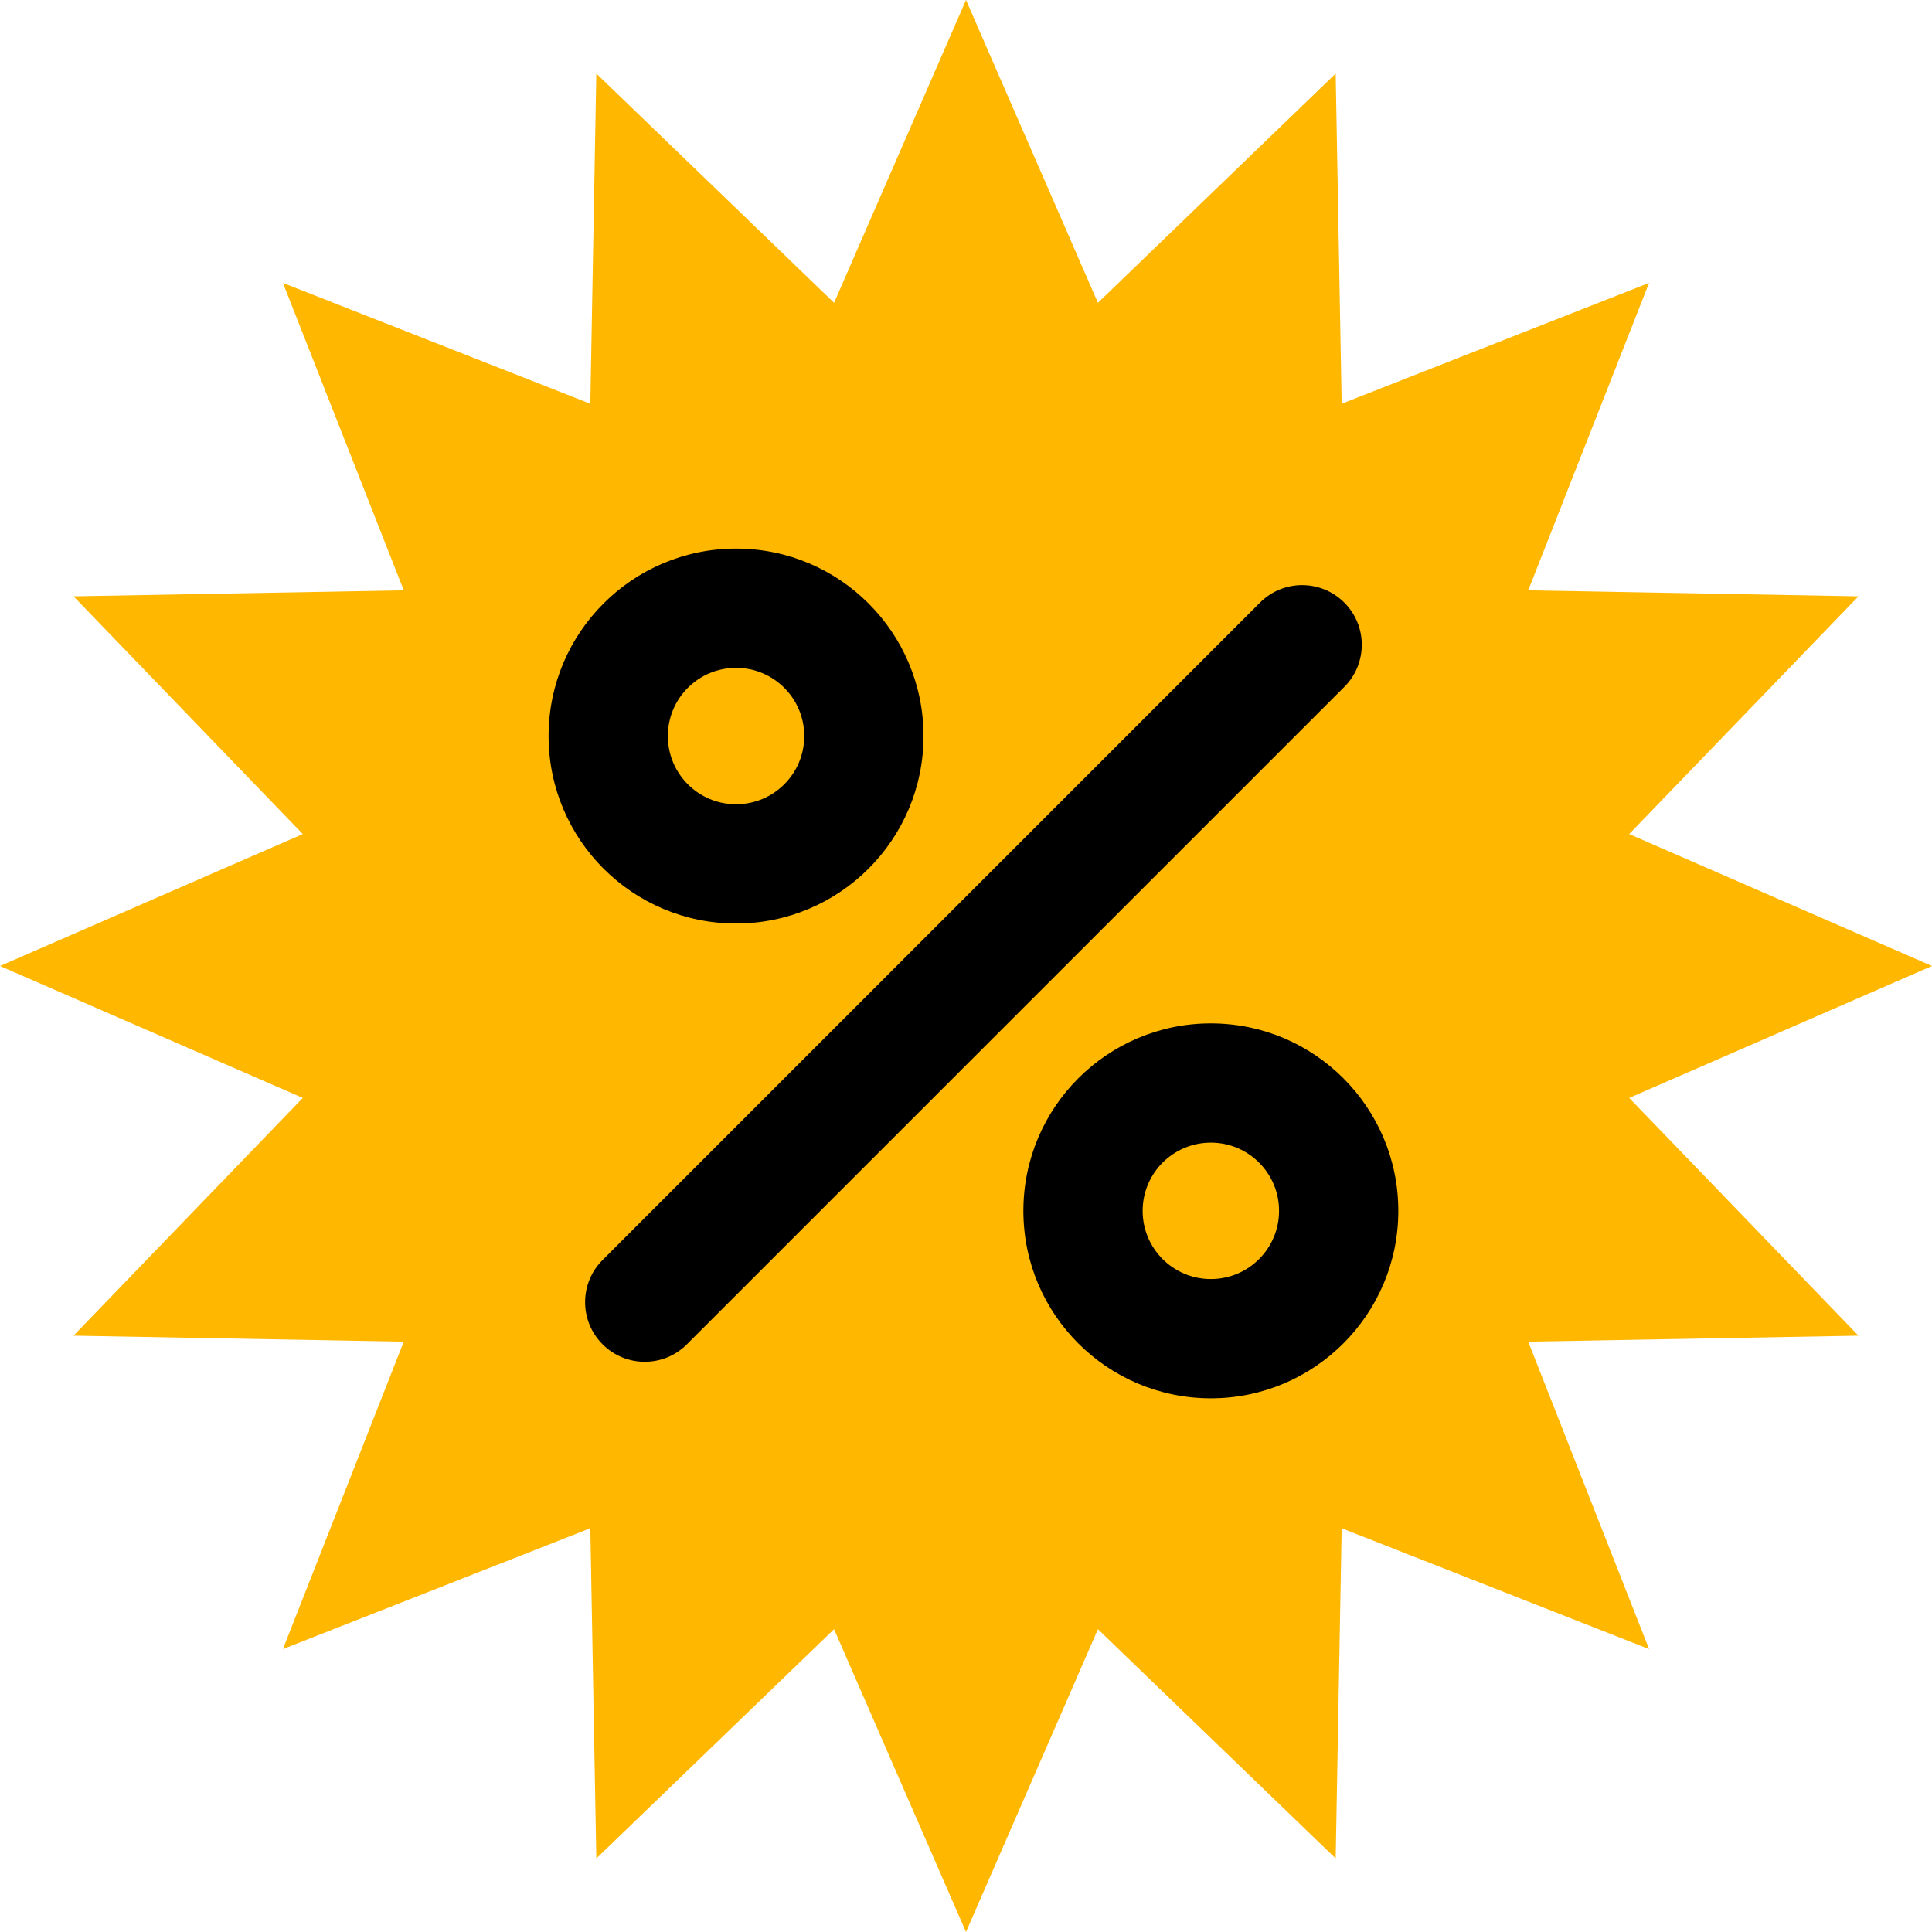
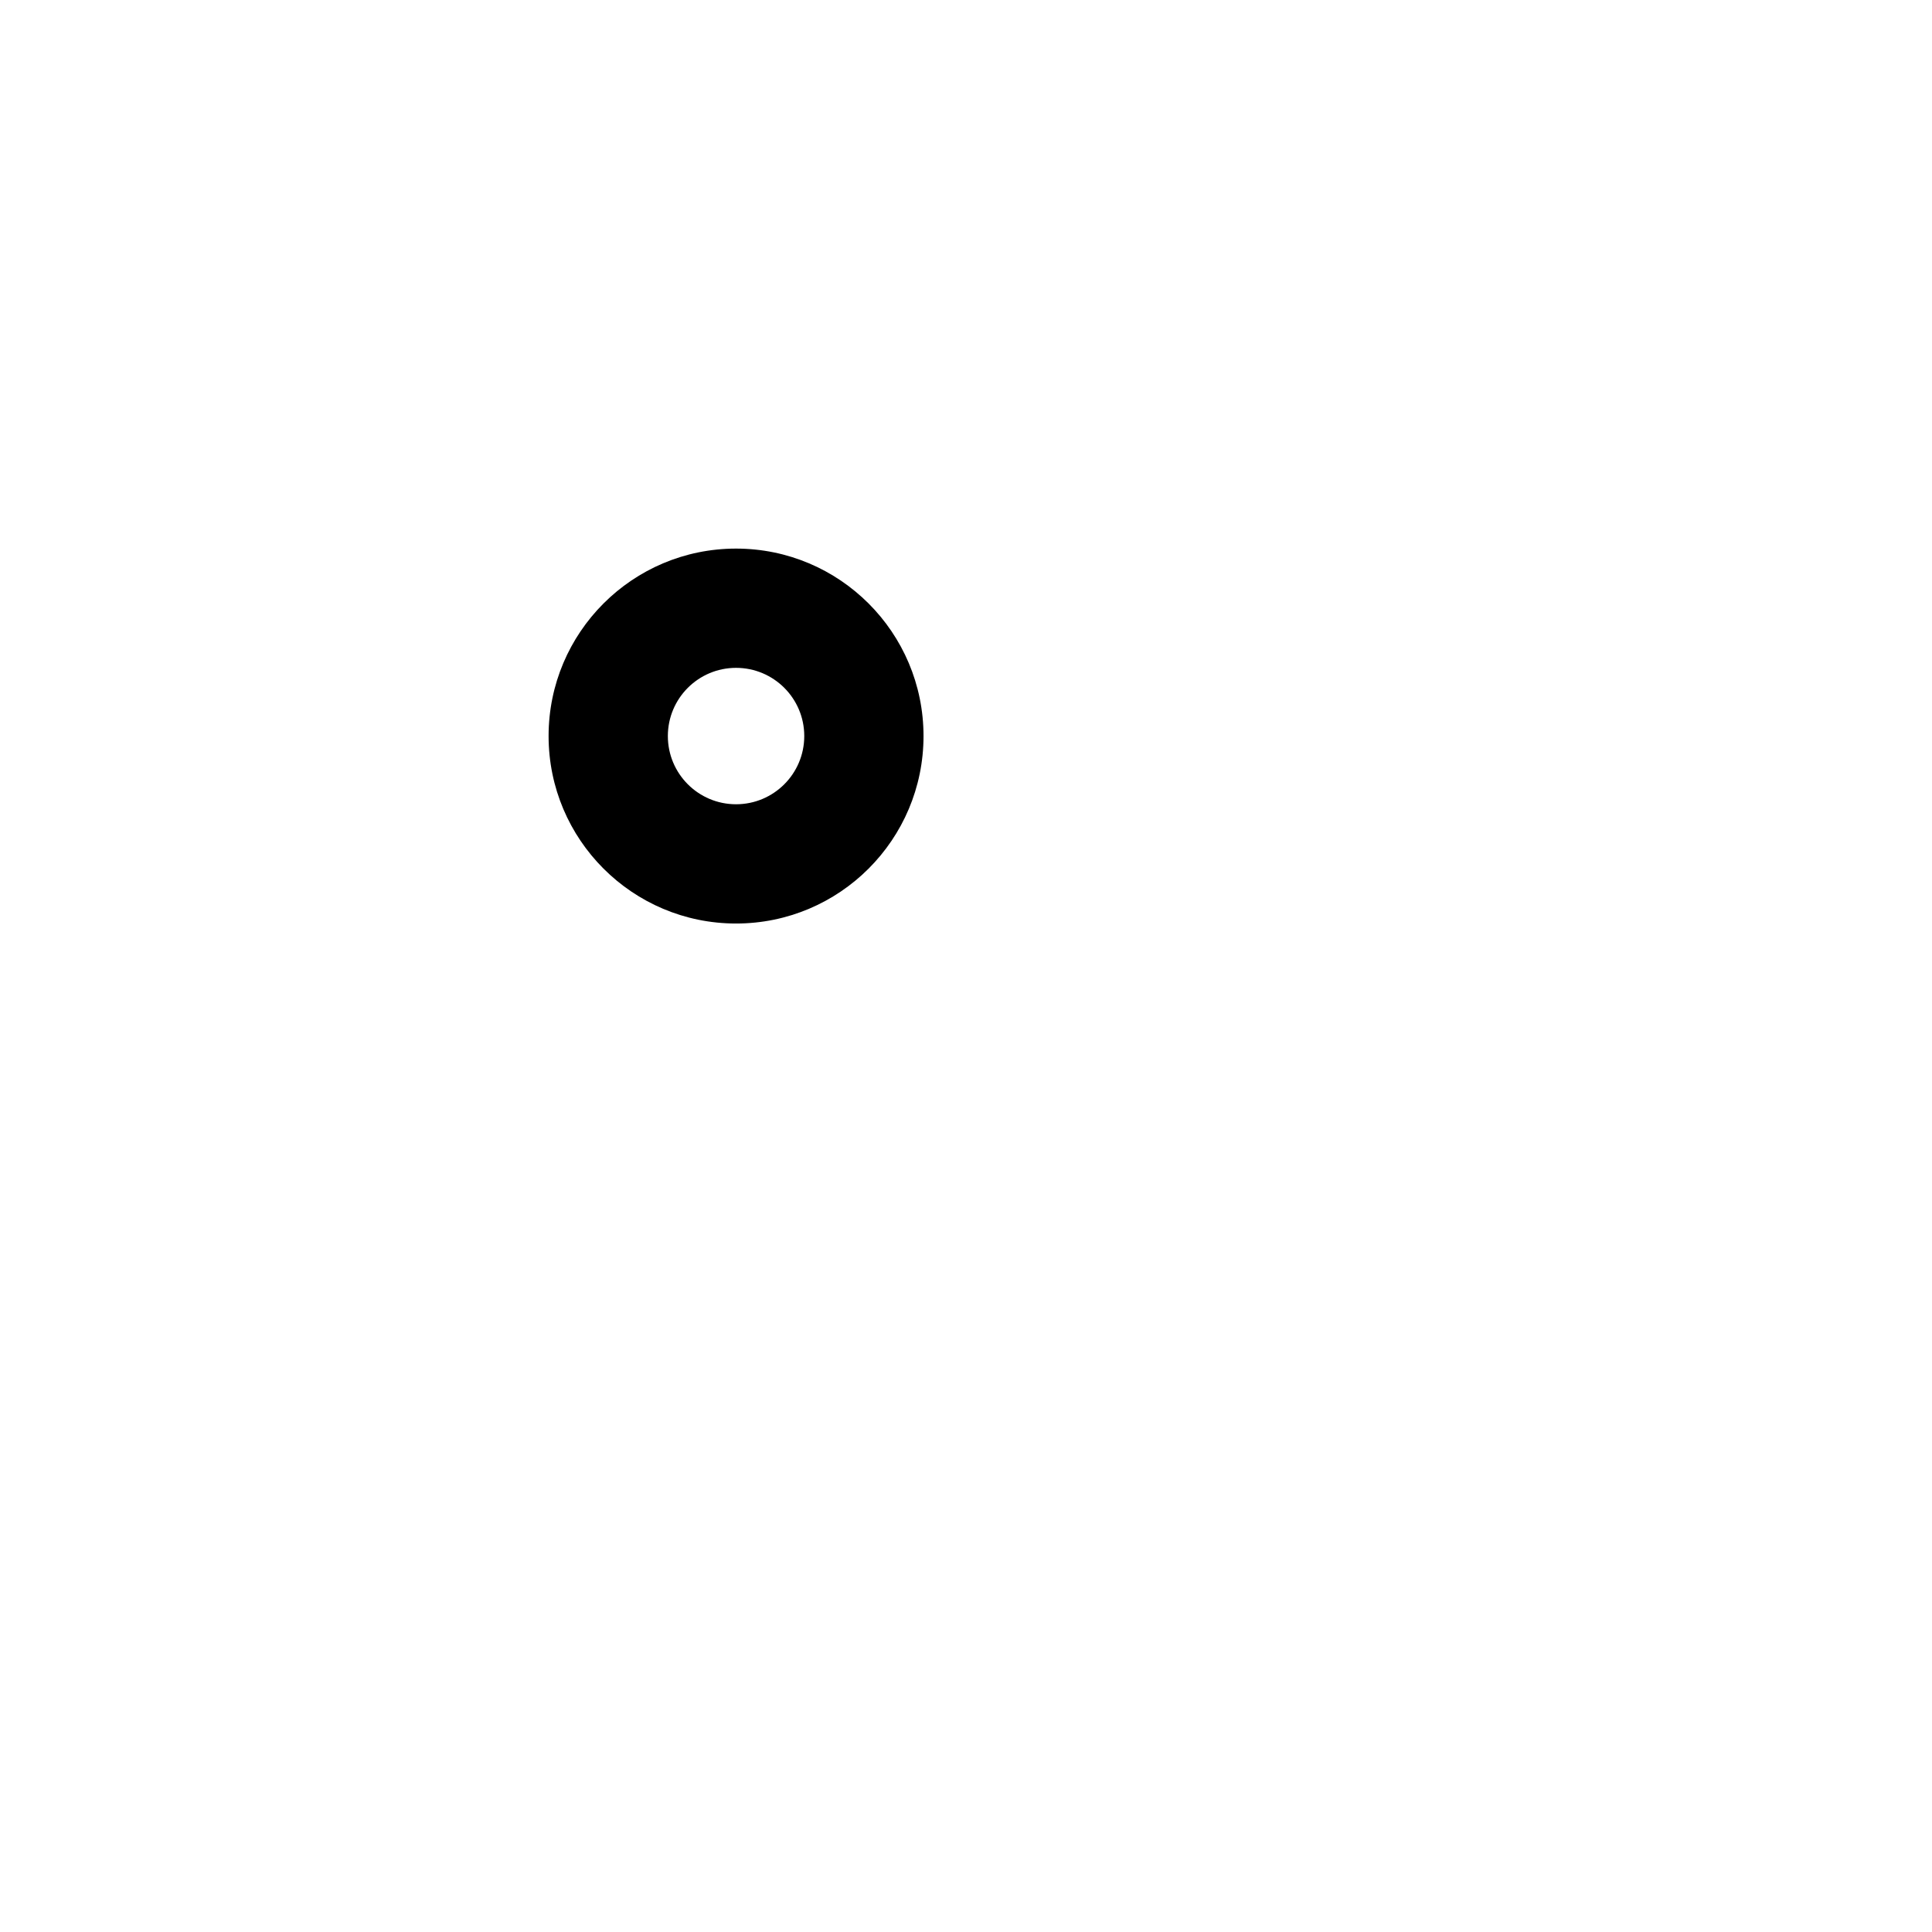
<svg xmlns="http://www.w3.org/2000/svg" width="81" height="81" viewBox="0 0 81 81" fill="none">
-   <path d="M40.5 0L46.031 12.695L55.999 3.083L56.25 16.928L69.138 11.862L64.072 24.75L77.917 25.001L68.305 34.969L81 40.5L68.305 46.031L77.917 55.999L64.072 56.25L69.138 69.138L56.25 64.072L55.999 77.917L46.031 68.305L40.5 81L34.969 68.305L25.001 77.917L24.75 64.072L11.862 69.138L16.928 56.25L3.083 55.999L12.695 46.031L0 40.5L12.695 34.969L3.083 25.001L16.928 24.75L11.862 11.862L24.75 16.928L25.001 3.083L34.969 12.695L40.5 0Z" fill="#FFB700" />
-   <path fill-rule="evenodd" clip-rule="evenodd" d="M56.361 25.264C57.338 26.24 57.338 27.823 56.361 28.799L28.799 56.361C27.823 57.338 26.24 57.338 25.264 56.361C24.287 55.385 24.287 53.802 25.264 52.826L52.826 25.264C53.802 24.287 55.385 24.287 56.361 25.264Z" fill="black" />
  <path fill-rule="evenodd" clip-rule="evenodd" d="M30.859 28C29.28 28 28 29.28 28 30.859C28 32.439 29.28 33.719 30.859 33.719C32.439 33.719 33.719 32.439 33.719 30.859C33.719 29.28 32.439 28 30.859 28ZM23 30.859C23 26.519 26.519 23 30.859 23C35.2 23 38.719 26.519 38.719 30.859C38.719 35.2 35.2 38.719 30.859 38.719C26.519 38.719 23 35.2 23 30.859Z" fill="black" />
-   <path fill-rule="evenodd" clip-rule="evenodd" d="M50.766 47.906C49.186 47.906 47.906 49.186 47.906 50.766C47.906 52.345 49.186 53.625 50.766 53.625C52.345 53.625 53.625 52.345 53.625 50.766C53.625 49.186 52.345 47.906 50.766 47.906ZM42.906 50.766C42.906 46.425 46.425 42.906 50.766 42.906C55.106 42.906 58.625 46.425 58.625 50.766C58.625 55.106 55.106 58.625 50.766 58.625C46.425 58.625 42.906 55.106 42.906 50.766Z" fill="black" />
</svg>